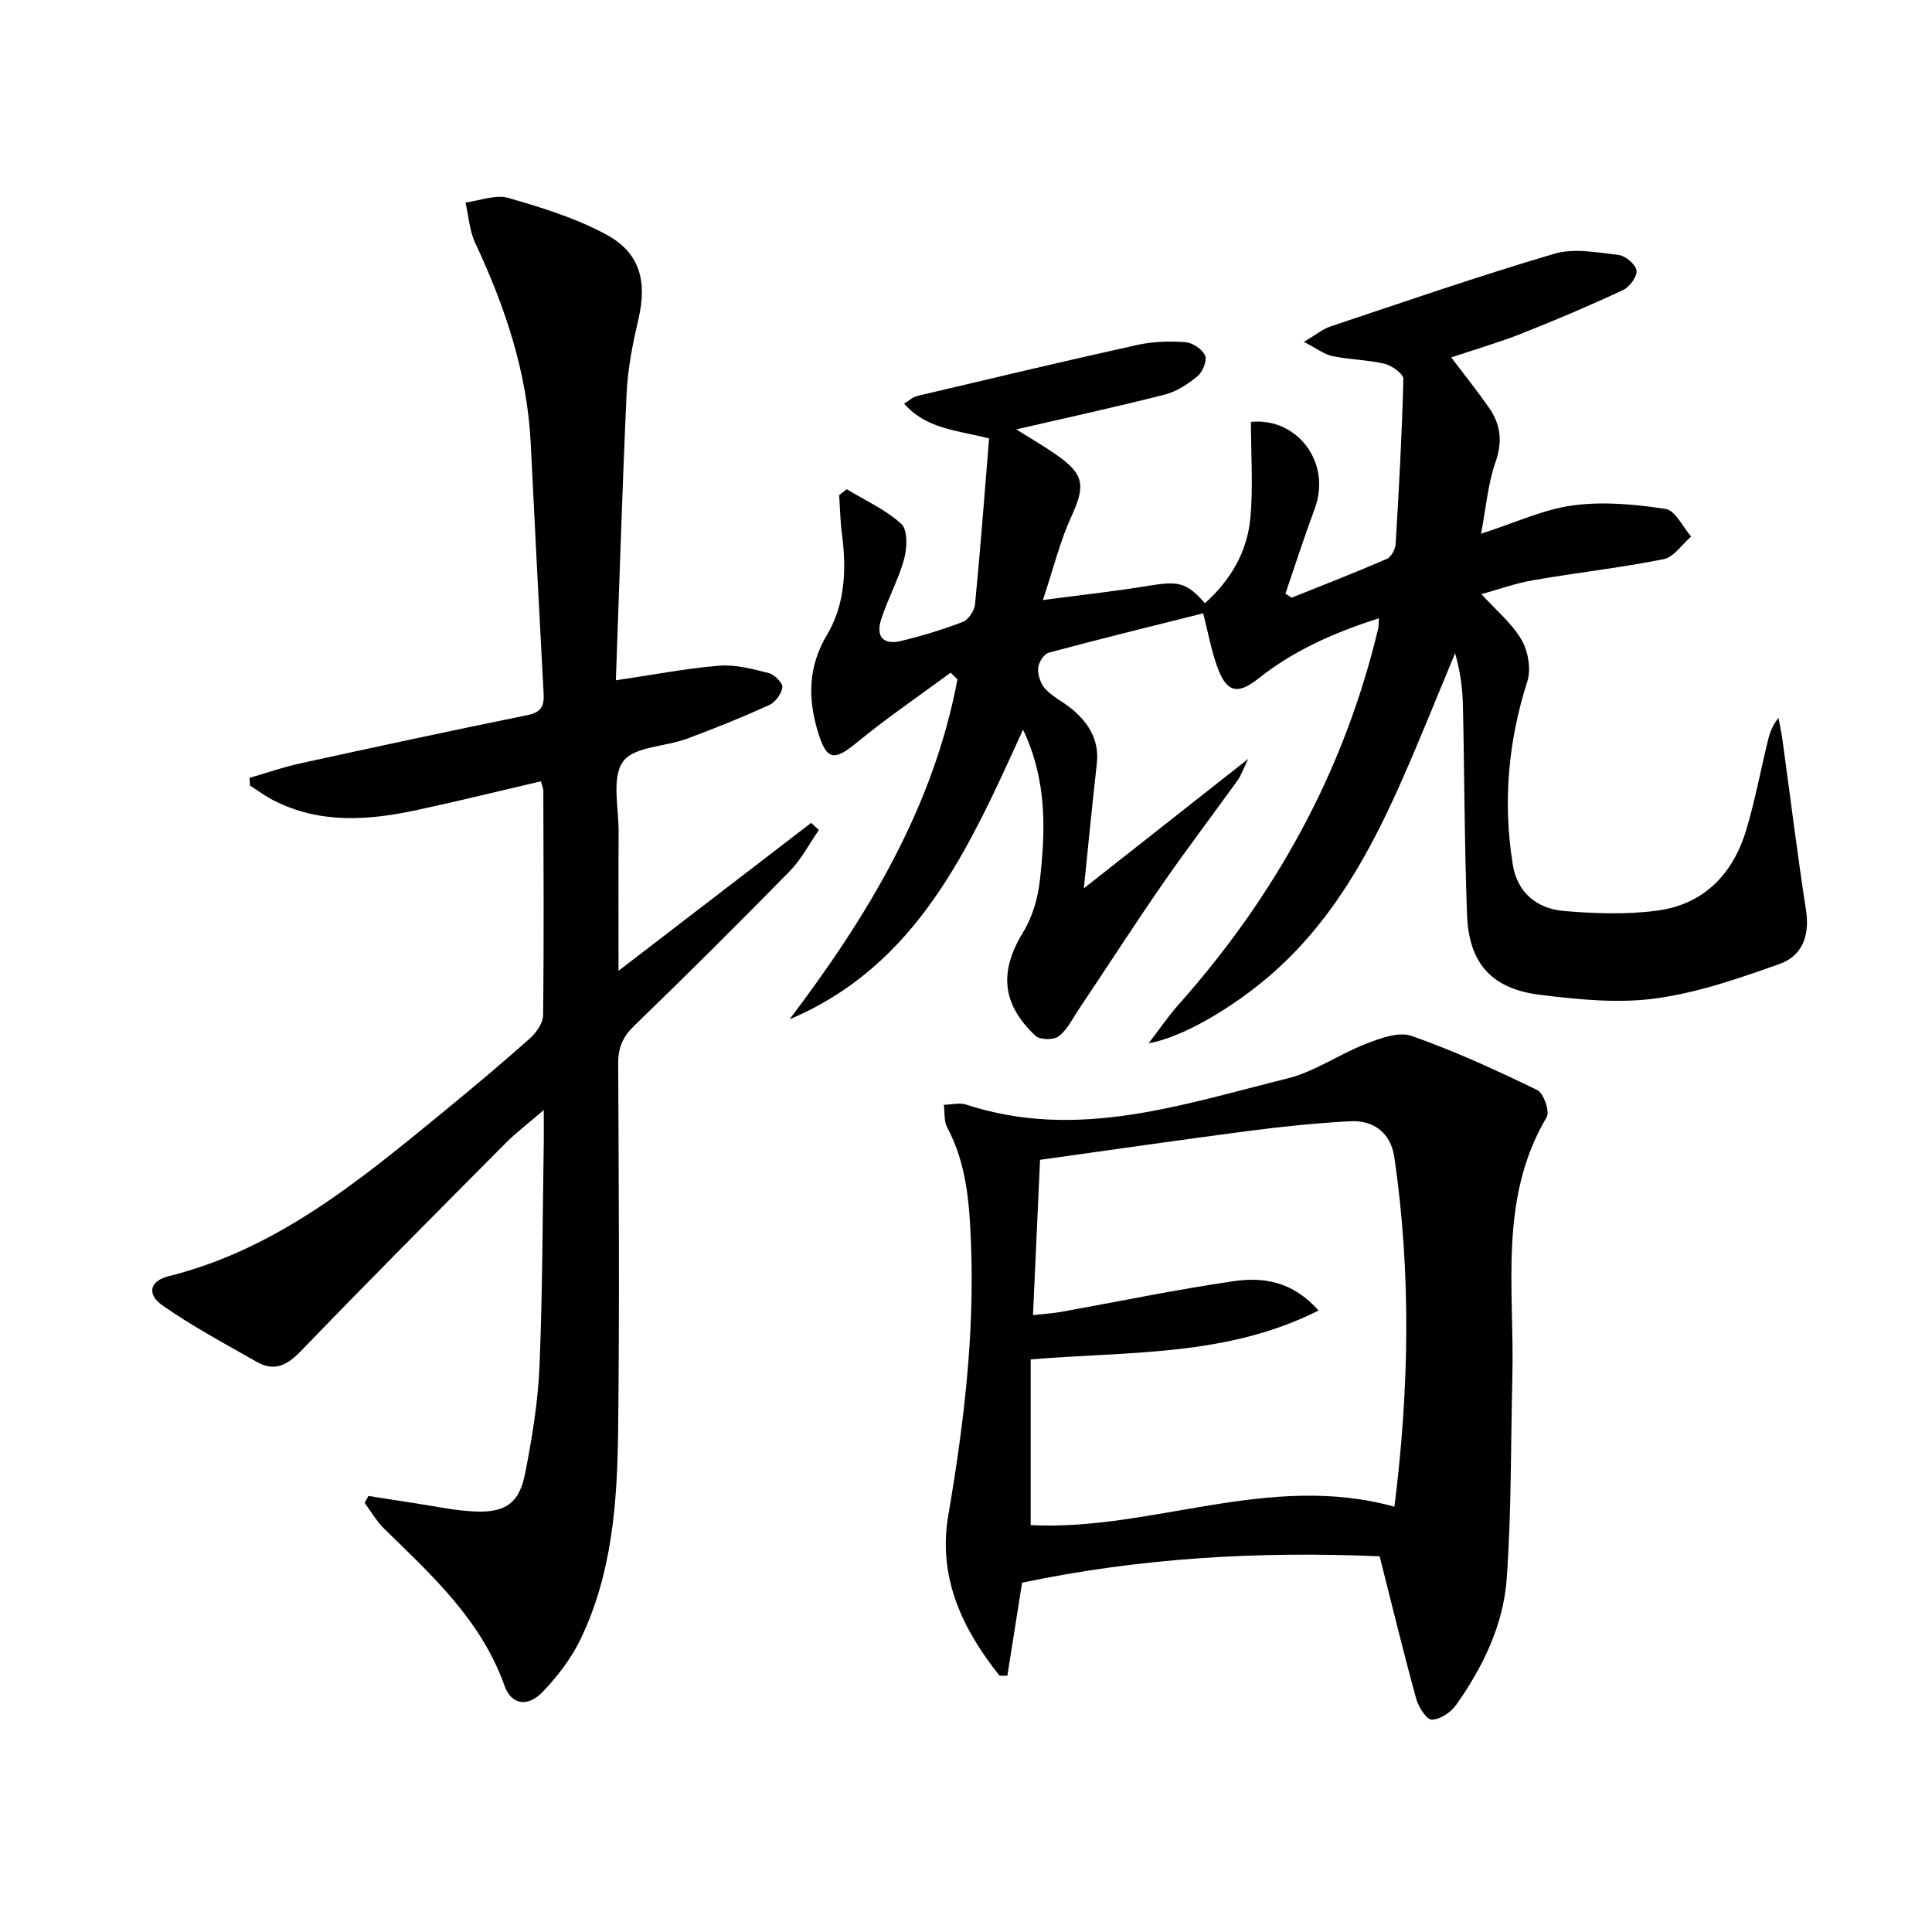
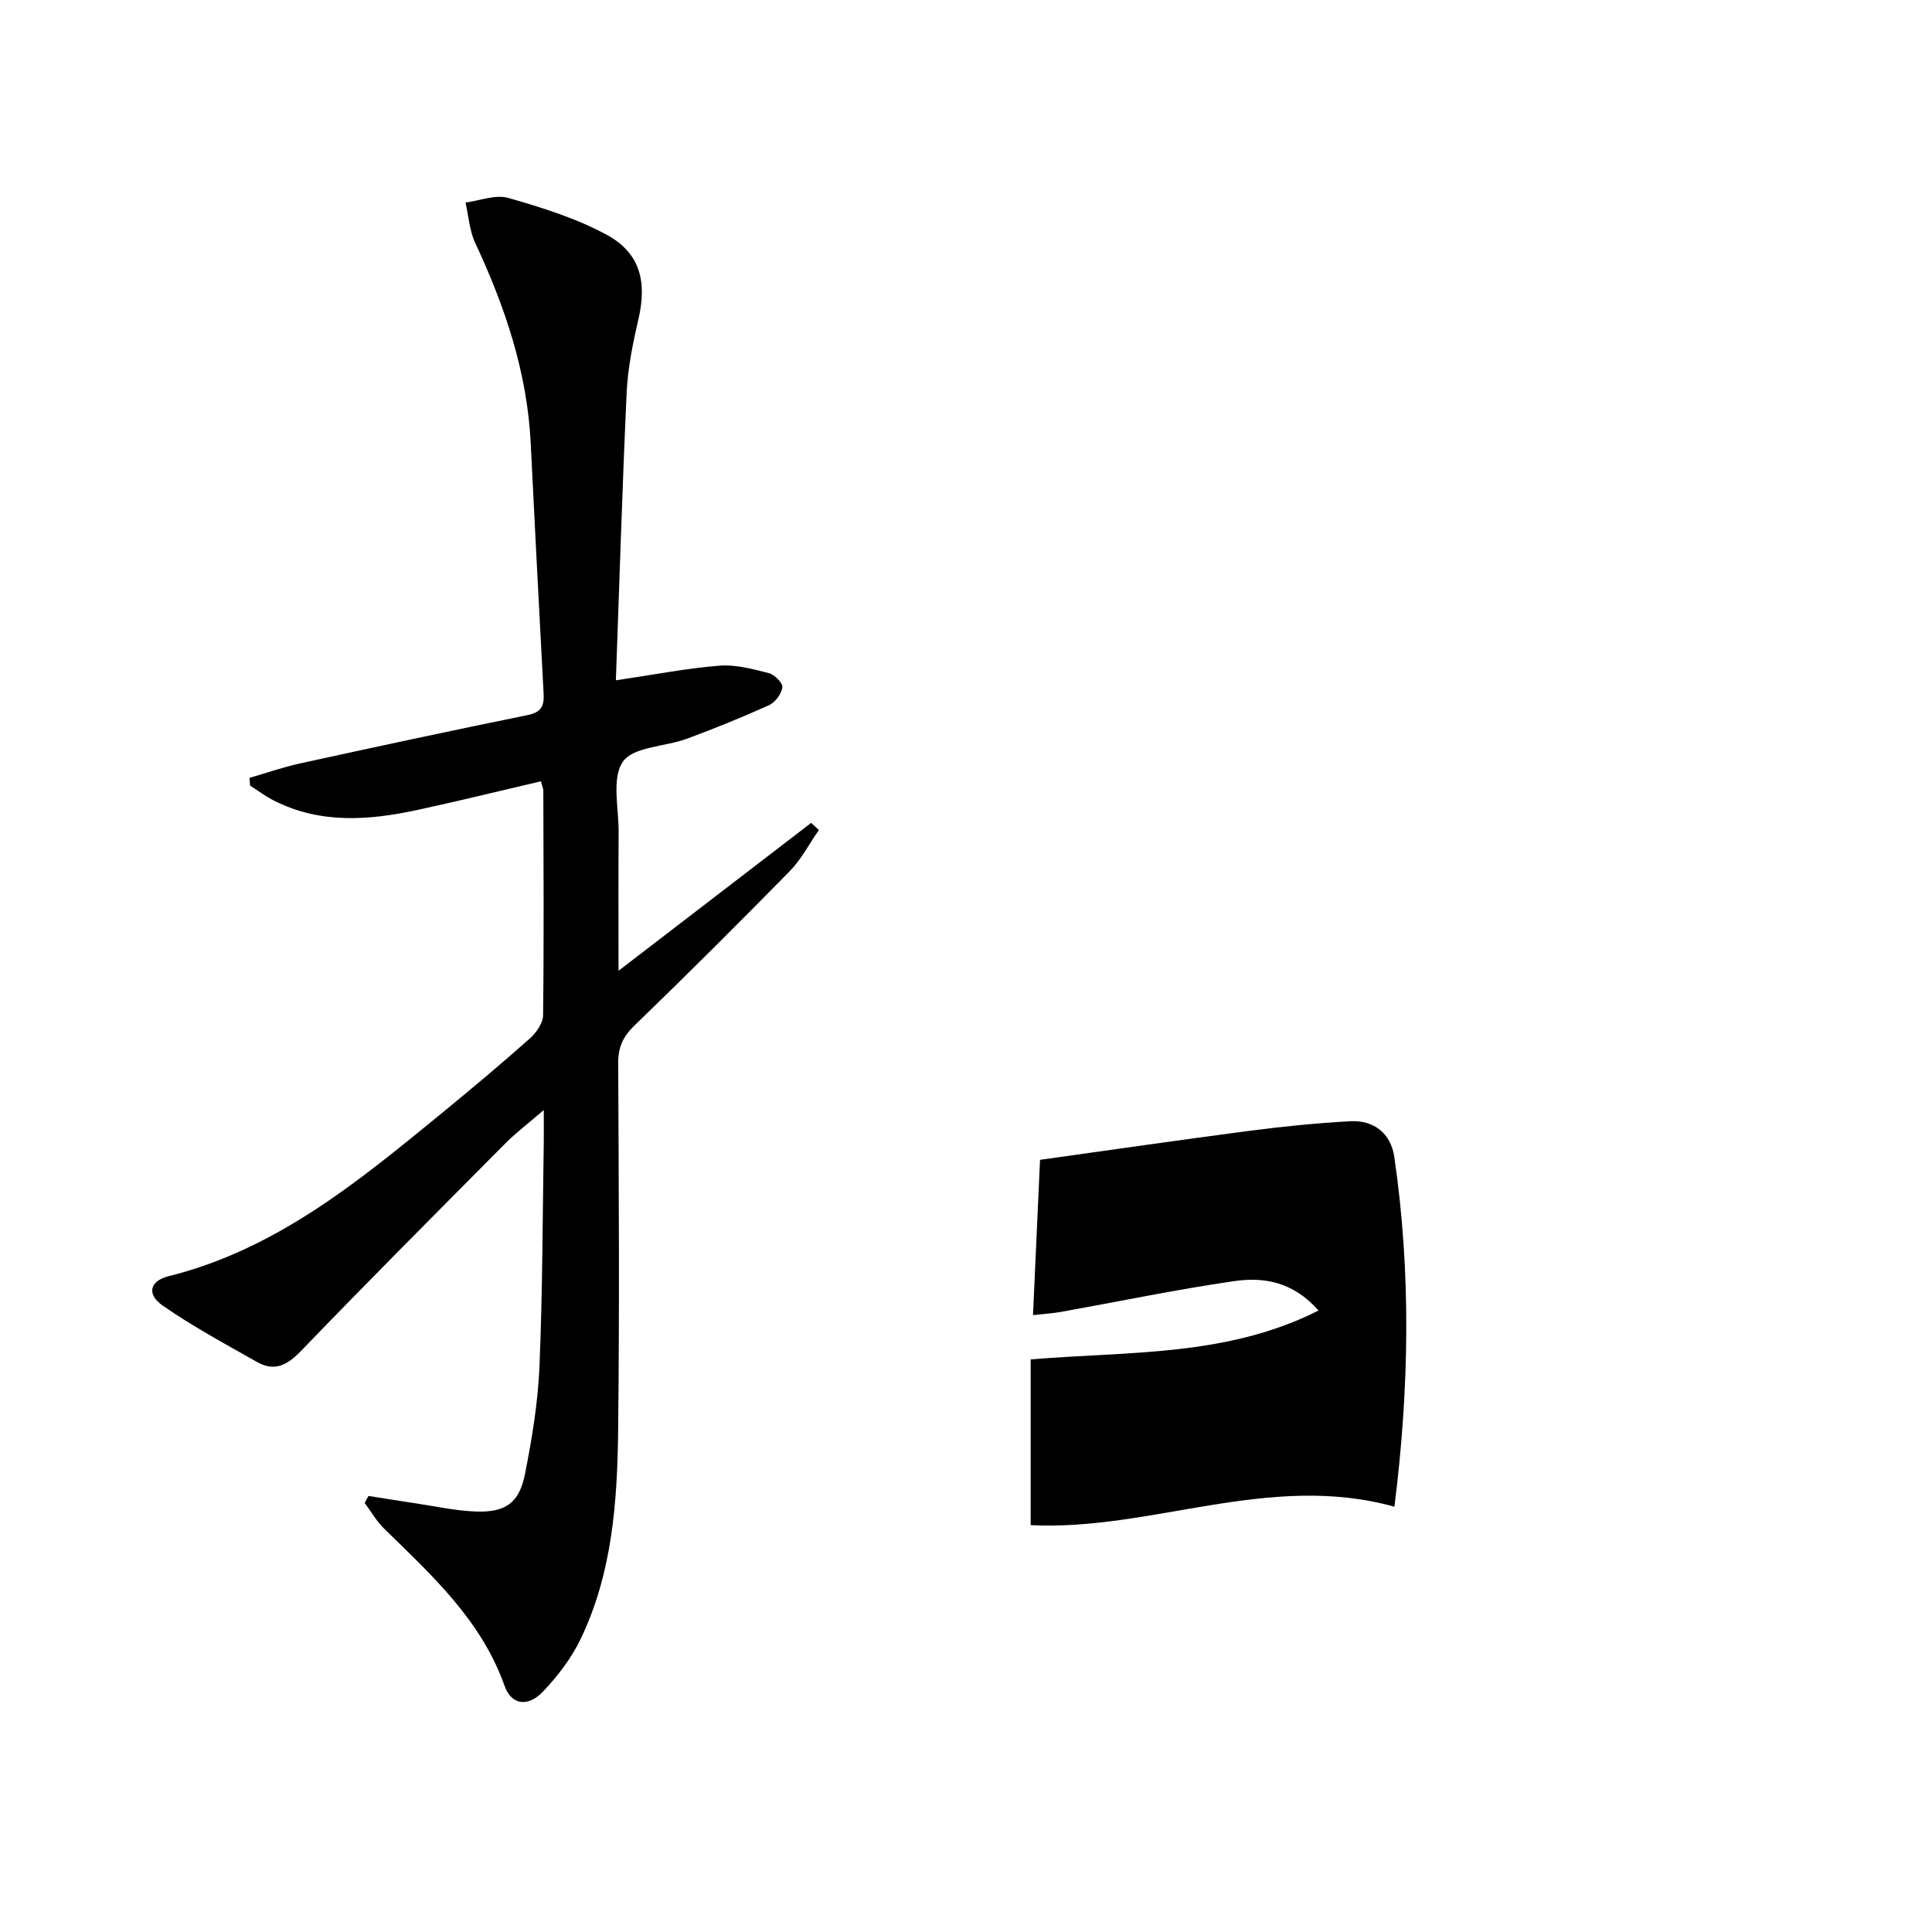
<svg xmlns="http://www.w3.org/2000/svg" enable-background="new 0 0 400 400" viewBox="0 0 400 400">
-   <path d="m269.95 70.78c2.47-1.45 3.89-2.65 5.54-3.2 15.42-5.15 30.79-10.47 46.37-15.06 4.06-1.19 8.86-.24 13.26.27 1.42.17 3.53 1.95 3.71 3.21.17 1.23-1.43 3.41-2.77 4.04-6.92 3.23-13.95 6.22-21.05 9.03-4.61 1.82-9.39 3.2-14.55 4.93 2.78 3.67 5.41 6.96 7.82 10.41 2.4 3.44 2.85 6.97 1.36 11.23-1.59 4.54-1.98 9.51-3 14.86 7.1-2.28 12.96-5.06 19.07-5.87 6.26-.84 12.85-.22 19.14.74 2 .3 3.54 3.72 5.28 5.71-1.88 1.62-3.56 4.26-5.68 4.69-8.93 1.79-18.01 2.79-26.99 4.35-3.71.64-7.31 1.95-10.75 2.9 2.96 3.25 6.27 5.97 8.3 9.43 1.38 2.36 2.02 6.1 1.2 8.65-3.98 12.45-5.07 25.03-3.01 37.87.94 5.89 5.04 9.17 10.61 9.64 6.4.54 12.97.77 19.31-.08 9.68-1.29 15.71-7.6 18.45-16.8 1.75-5.86 2.89-11.91 4.32-17.87.42-1.75.9-3.48 2.33-5.24.27 1.5.6 2.99.81 4.5 1.62 11.79 3.08 23.61 4.89 35.37.81 5.22-.81 9.43-5.45 11.08-8.38 2.98-16.96 5.96-25.71 7.15-7.77 1.06-15.94.22-23.82-.74-10.08-1.22-14.82-6.5-15.2-16.53-.55-14.46-.53-28.95-.86-43.42-.08-3.58-.57-7.14-1.62-10.79-3.62 8.69-7.11 17.44-10.9 26.05-6.75 15.32-14.71 29.84-27.75 40.95-7.54 6.43-17.75 12.54-24.8 13.76 2.45-3.19 4.12-5.67 6.1-7.89 20.16-22.65 34.41-48.43 41.44-78.04.11-.45.06-.93.13-2.06-9.19 2.94-17.54 6.6-24.88 12.43-4.44 3.53-6.7 2.93-8.64-2.55-1.21-3.41-1.86-7.02-2.85-10.91-10.64 2.67-21.35 5.29-32 8.16-.99.27-2.13 2.08-2.18 3.23-.07 1.44.54 3.27 1.53 4.31 1.57 1.66 3.78 2.7 5.55 4.19 3.47 2.92 5.62 6.46 5.07 11.29-.92 8.07-1.69 16.16-2.68 25.76 11.47-9.03 22.14-17.44 34.02-26.79-1.13 2.32-1.49 3.46-2.15 4.38-5.15 7.16-10.5 14.18-15.52 21.43-5.96 8.61-11.63 17.41-17.45 26.11-1.29 1.93-2.37 4.19-4.13 5.52-1.03.78-3.88.74-4.79-.12-7.1-6.7-7.48-13.4-2.51-21.52 1.92-3.13 3.03-7.08 3.44-10.77 1.13-10.22 1.53-20.48-3.5-31.1-11.23 24.71-21.9 48.79-48.34 59.98 16.15-21.35 29.76-43.78 34.76-70.39-.47-.46-.93-.92-1.4-1.38-6.48 4.78-13.16 9.31-19.37 14.42-4.78 3.93-6.32 3.79-8.12-2.17-2.1-6.95-2.05-13.48 1.88-20.08 3.77-6.33 4.05-13.57 3.1-20.83-.35-2.68-.4-5.4-.58-8.11.52-.41 1.04-.81 1.56-1.22 3.83 2.33 8.06 4.22 11.31 7.19 1.34 1.23 1.21 4.95.59 7.22-1.17 4.3-3.4 8.3-4.77 12.56-1.15 3.57.49 5.33 4.08 4.46 4.34-1.05 8.65-2.34 12.82-3.95 1.17-.45 2.41-2.31 2.54-3.63 1.11-11.38 1.96-22.78 2.91-34.36-6.67-1.69-13.01-1.95-17.6-7.21 1.12-.67 1.86-1.38 2.72-1.58 15.18-3.58 30.35-7.2 45.58-10.57 3.2-.71 6.63-.81 9.91-.57 1.49.11 3.51 1.43 4.1 2.74.47 1.03-.47 3.39-1.52 4.27-1.99 1.65-4.36 3.22-6.83 3.85-9.95 2.54-20 4.72-30.73 7.2 2.89 1.82 5.62 3.39 8.19 5.18 5.95 4.12 6.16 6.46 3.18 12.94-2.31 5.03-3.63 10.52-5.86 17.21 8.24-1.09 15.06-1.82 21.82-2.94 6.26-1.03 7.93-.73 11.73 3.6 5.26-4.71 8.71-10.54 9.38-17.44.64-6.59.14-13.3.14-20.09 9.44-1.01 16.78 8.31 13.21 17.95-2.16 5.82-4.06 11.74-6.07 17.61.43.27.87.55 1.3.82 6.58-2.64 13.19-5.2 19.69-8.02.91-.39 1.77-2 1.83-3.09.69-11.38 1.32-22.77 1.6-34.16.03-1.06-2.36-2.79-3.88-3.15-3.52-.84-7.24-.85-10.8-1.59-1.75-.38-3.35-1.64-5.92-2.95z" />
  <path d="m127.51 140.85c8.03-1.18 14.72-2.5 21.47-3.03 3.36-.26 6.89.7 10.22 1.55 1.17.3 2.91 2.07 2.78 2.94-.19 1.36-1.48 3.11-2.77 3.69-5.58 2.53-11.28 4.83-17.03 6.96-4.5 1.66-11.04 1.61-13.21 4.74-2.38 3.41-.86 9.59-.89 14.57-.06 9.28-.02 18.57-.02 28.72 13.74-10.55 26.81-20.59 39.88-30.62.53.49 1.07.98 1.6 1.47-1.98 2.85-3.61 6.04-6 8.49-10.6 10.82-21.33 21.5-32.22 32.03-2.36 2.28-3.34 4.49-3.33 7.75.12 25.33.28 50.67-.01 76-.17 14.82-1.21 29.66-7.81 43.32-1.91 3.95-4.73 7.62-7.77 10.81-3.09 3.25-6.52 2.8-7.95-1.24-4.84-13.62-15.08-22.89-24.95-32.54-1.56-1.53-2.68-3.52-4-5.3.26-.48.53-.96.79-1.44 3.13.49 6.26 1 9.39 1.47 4.24.63 8.48 1.58 12.74 1.75 6.26.25 9.1-1.76 10.29-7.84 1.44-7.31 2.67-14.74 2.98-22.16.65-15.46.64-30.96.89-46.44.03-1.78 0-3.55 0-6.68-3.31 2.86-5.76 4.7-7.9 6.86-14.19 14.28-28.41 28.54-42.38 43.04-2.85 2.96-5.48 4.3-9.08 2.27-6.61-3.75-13.34-7.37-19.56-11.7-3.33-2.32-2.67-5.09 1.23-6.06 22.44-5.58 39.61-19.86 56.88-34.01 6.05-4.96 12.05-9.99 17.9-15.19 1.34-1.19 2.75-3.19 2.77-4.83.19-15.5.09-31 .05-46.5 0-.47-.24-.94-.51-1.94-8.54 1.99-17.01 4.09-25.55 5.93-10.07 2.17-20.12 2.94-29.74-1.95-1.72-.87-3.28-2.05-4.92-3.09-.04-.53-.07-1.07-.11-1.6 3.46-1 6.87-2.2 10.37-2.97 15.72-3.44 31.45-6.83 47.22-10.03 2.87-.58 3.44-1.96 3.3-4.46-.92-17.26-1.83-34.52-2.67-51.79-.72-14.71-5.32-28.31-11.5-41.52-1.19-2.54-1.36-5.55-2-8.35 2.97-.38 6.21-1.71 8.86-.95 6.95 1.99 14.02 4.19 20.34 7.61 6.99 3.79 8.41 9.73 6.59 17.53-1.16 4.99-2.19 10.11-2.43 15.21-.91 19.74-1.5 39.51-2.23 59.52z" />
-   <path d="m211.61 327.68c-1.06 6.71-2.05 12.99-3.05 19.27-.54-.01-1.08-.01-1.62-.02-7.71-9.68-12.82-20.35-10.6-33.25 3.18-18.56 5.43-37.16 4.7-56.06-.32-8.37-.87-16.58-4.93-24.19-.7-1.31-.49-3.11-.7-4.69 1.56-.03 3.25-.5 4.65-.04 22.93 7.52 44.67-.01 66.49-5.42 5.67-1.41 10.76-5.05 16.3-7.19 2.96-1.14 6.78-2.55 9.42-1.61 8.89 3.13 17.51 7.08 26 11.2 1.32.64 2.64 4.46 1.95 5.62-10.04 16.93-6.65 35.54-7.1 53.65-.34 13.96-.18 27.95-1.17 41.87-.68 9.56-4.89 18.26-10.42 26.1-1.1 1.56-3.35 3.1-5.09 3.12-1.1.01-2.78-2.66-3.25-4.39-2.67-9.74-5.05-19.55-7.55-29.43-24.94-1.09-49.58.31-74.03 5.46zm3.72-87.55c-.51 11.13-.98 21.49-1.46 32.15 2.55-.29 4.2-.38 5.83-.67 11.91-2.14 23.78-4.62 35.75-6.36 6.08-.88 12.18.01 17.54 6.08-19.04 9.6-39.14 8.41-59.6 10.12v34.31c24.98 1.27 49.39-11.03 75.31-3.81 3.07-24.43 3.48-48.42-.02-72.39-.71-4.87-4.17-7.69-9.15-7.42-6.95.38-13.9 1.08-20.81 1.98-14.33 1.87-28.61 3.95-43.39 6.01z" />
+   <path d="m211.61 327.68zm3.72-87.55c-.51 11.13-.98 21.49-1.46 32.15 2.55-.29 4.2-.38 5.83-.67 11.91-2.14 23.78-4.62 35.75-6.36 6.08-.88 12.18.01 17.54 6.08-19.04 9.6-39.14 8.41-59.6 10.12v34.31c24.98 1.27 49.39-11.03 75.31-3.81 3.07-24.43 3.48-48.42-.02-72.39-.71-4.87-4.17-7.69-9.15-7.42-6.95.38-13.9 1.08-20.81 1.98-14.33 1.87-28.61 3.95-43.39 6.01z" />
</svg>